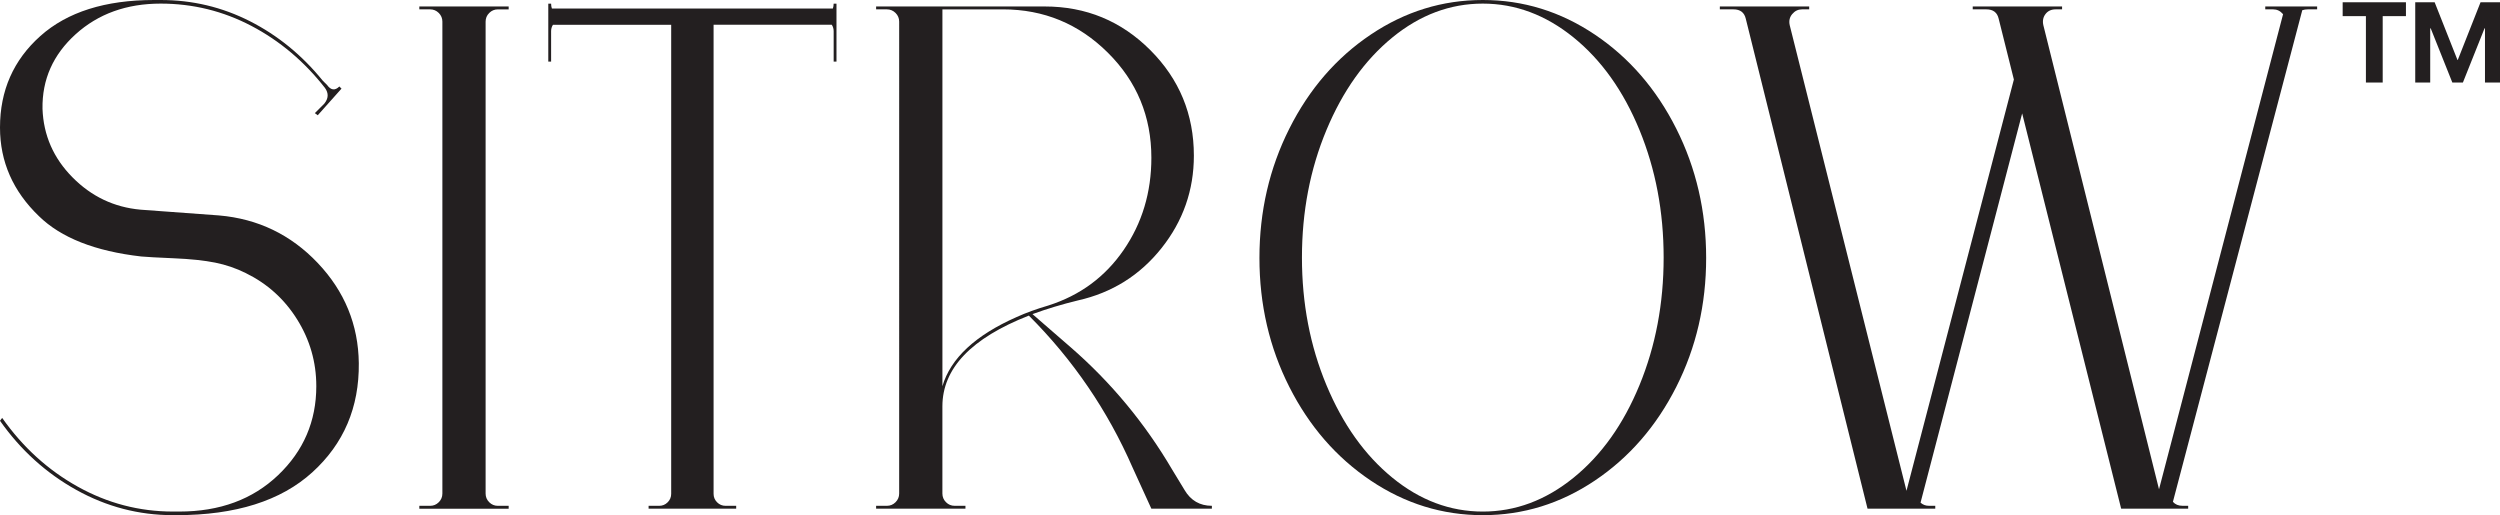
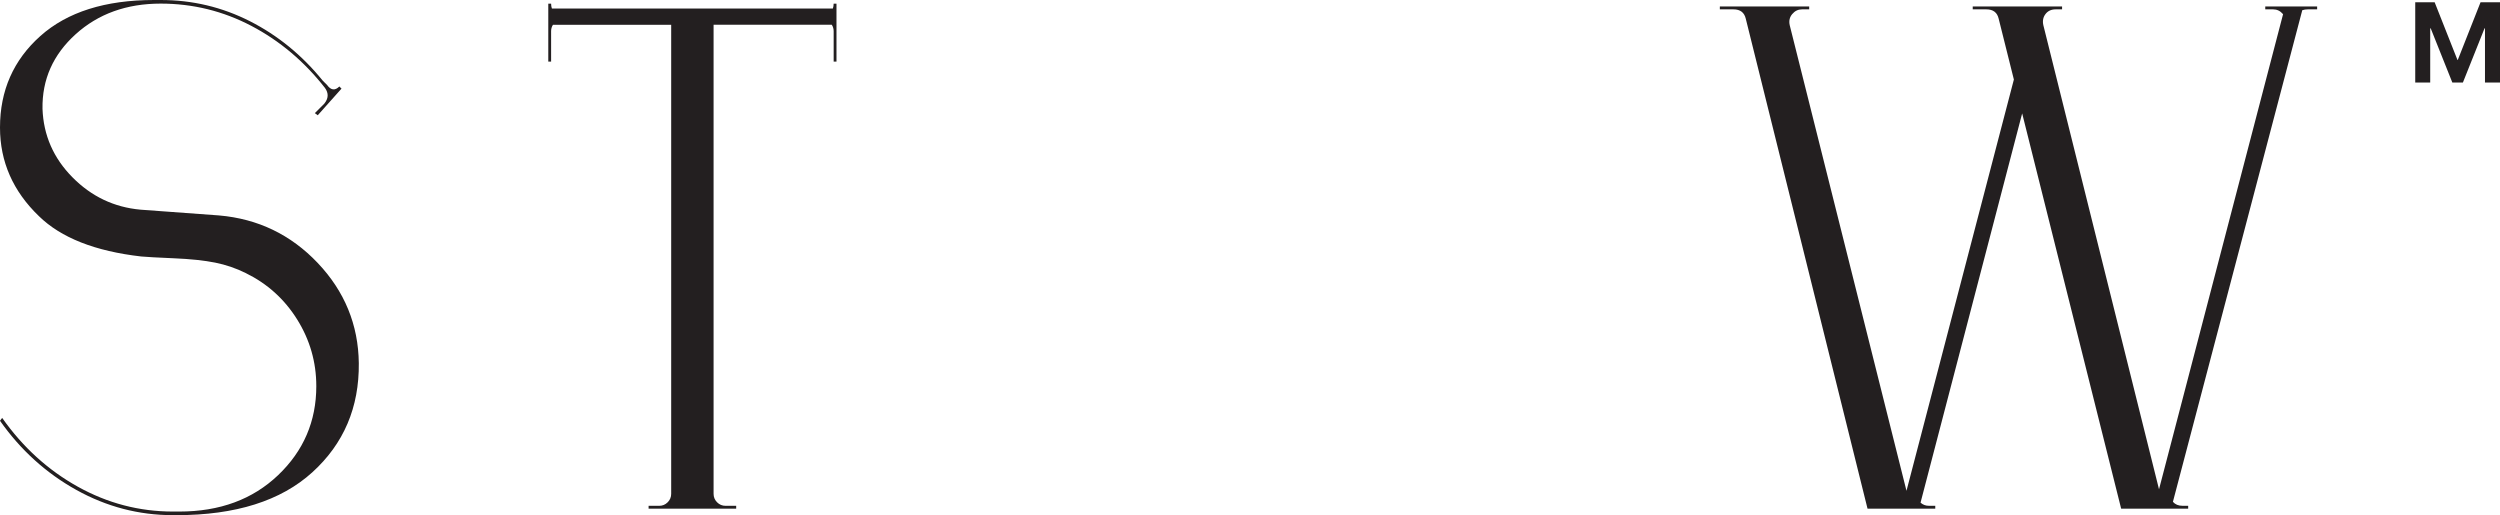
<svg xmlns="http://www.w3.org/2000/svg" id="Layer_2" data-name="Layer 2" viewBox="0 0 1982.05 408.43">
  <defs>
    <style>
      .cls-1 {
        fill: #231f20;
      }
    </style>
  </defs>
  <g id="Layer_1-2" data-name="Layer 1">
    <g>
      <g>
        <path class="cls-1" d="M173.65,170.8c30.85,2.67,56.93,15.23,78.26,37.7,21.32,22.48,32.18,48.94,32.56,79.4.37,35.04-11.91,63.89-36.84,86.54-24.95,22.66-60.84,33.99-107.68,33.99h-2.86c-27.04,0-52.55-6.66-76.54-19.99-23.99-13.32-44.18-31.6-60.55-54.84l1.71-2.29c16.37,23.23,36.36,41.41,59.98,54.55,23.61,13.14,48.74,19.71,75.4,19.71h5.14c31.99,0,58.07-9.61,78.26-28.85,20.18-19.23,30.28-42.75,30.28-70.55,0-19.04-5.05-36.65-15.14-52.84-10.09-16.18-23.71-28.47-40.84-36.85-7.62-3.8-15.71-6.57-24.28-8.28-8.57-1.71-19.42-2.86-32.56-3.42-13.14-.57-21.81-1.04-25.99-1.43-36.56-4.19-63.6-14.85-81.11-31.99C10.28,151.57,0,128.15,0,101.11c0-29.32,10.66-53.5,31.99-72.55C53.31,9.52,83.4,0,122.24,0h5.14c25.13,0,48.74,5.62,70.83,16.85,22.08,11.24,41.32,26.95,57.69,47.13.76.77,1.9,1.91,3.43,3.43,3.04,4.19,6.28,4.57,9.71,1.14l1.71,1.71-18.85,21.13-2.28-1.71,7.43-7.43c3.43-4.18,3.62-8.37.57-12.57-16.38-20.94-35.8-37.32-58.27-49.13C176.88,8.76,152.89,2.86,127.39,2.86c-27.05,0-49.51,8.1-67.41,24.28-17.91,16.19-26.66,35.9-26.28,59.12.76,20.95,8.66,39.04,23.71,54.27,15.04,15.24,33.03,23.8,53.98,25.7l62.26,4.57Z" />
-         <path class="cls-1" d="M332.45,7.43v-2.29h70.83v2.29h-8.57c-2.67,0-4.95.95-6.85,2.86-1.91,1.91-2.86,4.2-2.86,6.86v374.16c0,2.67.95,4.96,2.86,6.86,1.9,1.91,4.18,2.86,6.85,2.86h8.57v2.29h-70.83v-2.29h8.57c2.66,0,4.94-.95,6.85-2.86s2.86-4.19,2.86-6.86V17.14c0-2.66-.96-4.95-2.86-6.86-1.91-1.9-4.2-2.86-6.85-2.86h-8.57Z" />
        <path class="cls-1" d="M663.18,2.9v45.92h-2.24v-24.09c0-1.89-.5-3.59-1.49-5.1h-93.71v371.89c0,2.62.93,4.86,2.79,6.72,1.87,1.87,4.11,2.79,6.73,2.79h8.4v2.24h-69.44v-2.24h8.39c2.61,0,4.85-.92,6.72-2.79s2.8-4.11,2.8-6.72V19.64h-93.73c-.98,1.51-1.47,3.21-1.47,5.1v24.09h-2.24V2.9h2.24c0,1.4.2,2.69.62,3.84h222.75c.42-1.16.63-2.44.63-3.84h2.24Z" />
-         <path class="cls-1" d="M939.1,388.44c4.94,8.38,12.18,12.57,21.7,12.57v2.29h-47.98l-14.86-32.56c-19.8-45.32-47.23-85.49-82.26-120.53-45.7,17.9-68.55,41.89-68.55,71.97v69.12c0,2.67.95,4.96,2.86,6.86,1.9,1.91,4.18,2.86,6.85,2.86h8.57v2.29h-70.83v-2.29h8.57c2.66,0,4.94-.95,6.85-2.86s2.86-4.19,2.86-6.86V17.14c0-2.66-.96-4.95-2.86-6.86-1.91-1.9-4.2-2.86-6.85-2.86h-8.57v-2.29h133.67c32.74,0,60.64,11.52,83.68,34.56,23.04,23.04,34.57,50.94,34.57,83.69,0,27.42-8.57,51.89-25.7,73.4-17.14,21.52-39.23,35.33-66.26,41.41-12.57,3.05-24.56,6.67-36,10.85l30.28,26.28c31.99,27.8,58.84,60.17,80.54,97.11l9.72,15.99ZM806,251.35c7.61-3.43,15.99-6.47,25.13-9.14,25.14-8,45.03-22.66,59.7-43.99,14.66-21.32,22-45.7,22-73.12,0-32.75-11.52-60.55-34.57-83.4-23.04-22.85-50.75-34.27-83.11-34.27h-47.98v298.76c6.47-22.08,26.08-40.36,58.84-54.84Z" />
-         <path class="cls-1" d="M1086.76,27.42c27.22-18.28,56.84-27.42,88.83-27.42s61.6,9.14,88.83,27.42c27.22,18.28,48.74,43.13,64.55,74.55,15.8,31.42,23.7,65.6,23.7,102.54s-7.91,71.03-23.7,102.25c-15.81,31.23-37.33,55.98-64.55,74.26-27.23,18.28-56.84,27.42-88.83,27.42s-61.6-9.14-88.83-27.42c-27.23-18.28-48.75-43.03-64.55-74.26-15.81-31.22-23.7-65.31-23.7-102.25s7.9-71.12,23.7-102.54c15.8-31.42,37.32-56.27,64.55-74.55ZM1103.9,378.73c21.89,17.9,45.79,26.85,71.69,26.85s49.88-8.94,71.97-26.85c22.08-17.89,39.51-42.36,52.27-73.4,12.76-31.03,19.14-64.74,19.14-101.11s-6.38-70.06-19.14-101.11c-12.76-31.04-30.19-55.5-52.27-73.4-22.09-17.9-46.08-26.85-71.97-26.85s-49.8,8.95-71.69,26.85c-21.9,17.9-39.33,42.37-52.27,73.4-12.95,31.04-19.42,64.75-19.42,101.11s6.47,70.08,19.42,101.11c12.94,31.04,30.37,55.51,52.27,73.4Z" />
        <path class="cls-1" d="M1837.07,5.14v2.28h-7.42c-1.5,0-2.96.22-4.36.67l-102.56,389.76c1.85,2.11,4.36,3.15,7.52,3.15h4.58v2.29h-53.13l-78.49-313.38-80.56,308.59c1.85,1.67,4.03,2.5,6.53,2.5h5.14v2.29h-53.7L1384.09,14.85c-1.15-4.95-4.39-7.43-9.71-7.43h-10.86v-2.28h70.84v2.28h-5.72c-3.05,0-5.62,1.24-7.71,3.71-2.1,2.49-2.77,5.43-2,8.86l92.57,369.13,85.14-326.07-12.05-48.2c-1.14-4.95-4.38-7.43-9.71-7.43h-10.86v-2.28h70.84v2.28h-5.14c-3.43,0-6.1,1.24-8,3.71-1.91,2.49-2.48,5.43-1.71,8.86l91.7,367.93L1810.06,11.28c-.04-.05-.08-.1-.12-.15-2.1-2.47-4.67-3.71-7.71-3.71h-6.28v-2.28h41.12Z" />
      </g>
      <g>
-         <path class="cls-1" d="M1875.74,65.43V12.79h-18.43V1.81h50.17v10.98h-18.43v52.64h-13.32Z" />
        <polygon class="cls-1" points="1982.05 1.8 1982.05 65.43 1970.14 65.43 1970.14 22.44 1969.8 22.44 1952.64 65.43 1944.26 65.43 1927.1 22.44 1926.72 22.44 1926.72 65.43 1914.85 65.43 1914.85 1.8 1930.24 1.8 1948.32 47.53 1948.58 47.53 1966.62 1.8 1982.05 1.8" />
      </g>
    </g>
  </g>
</svg>